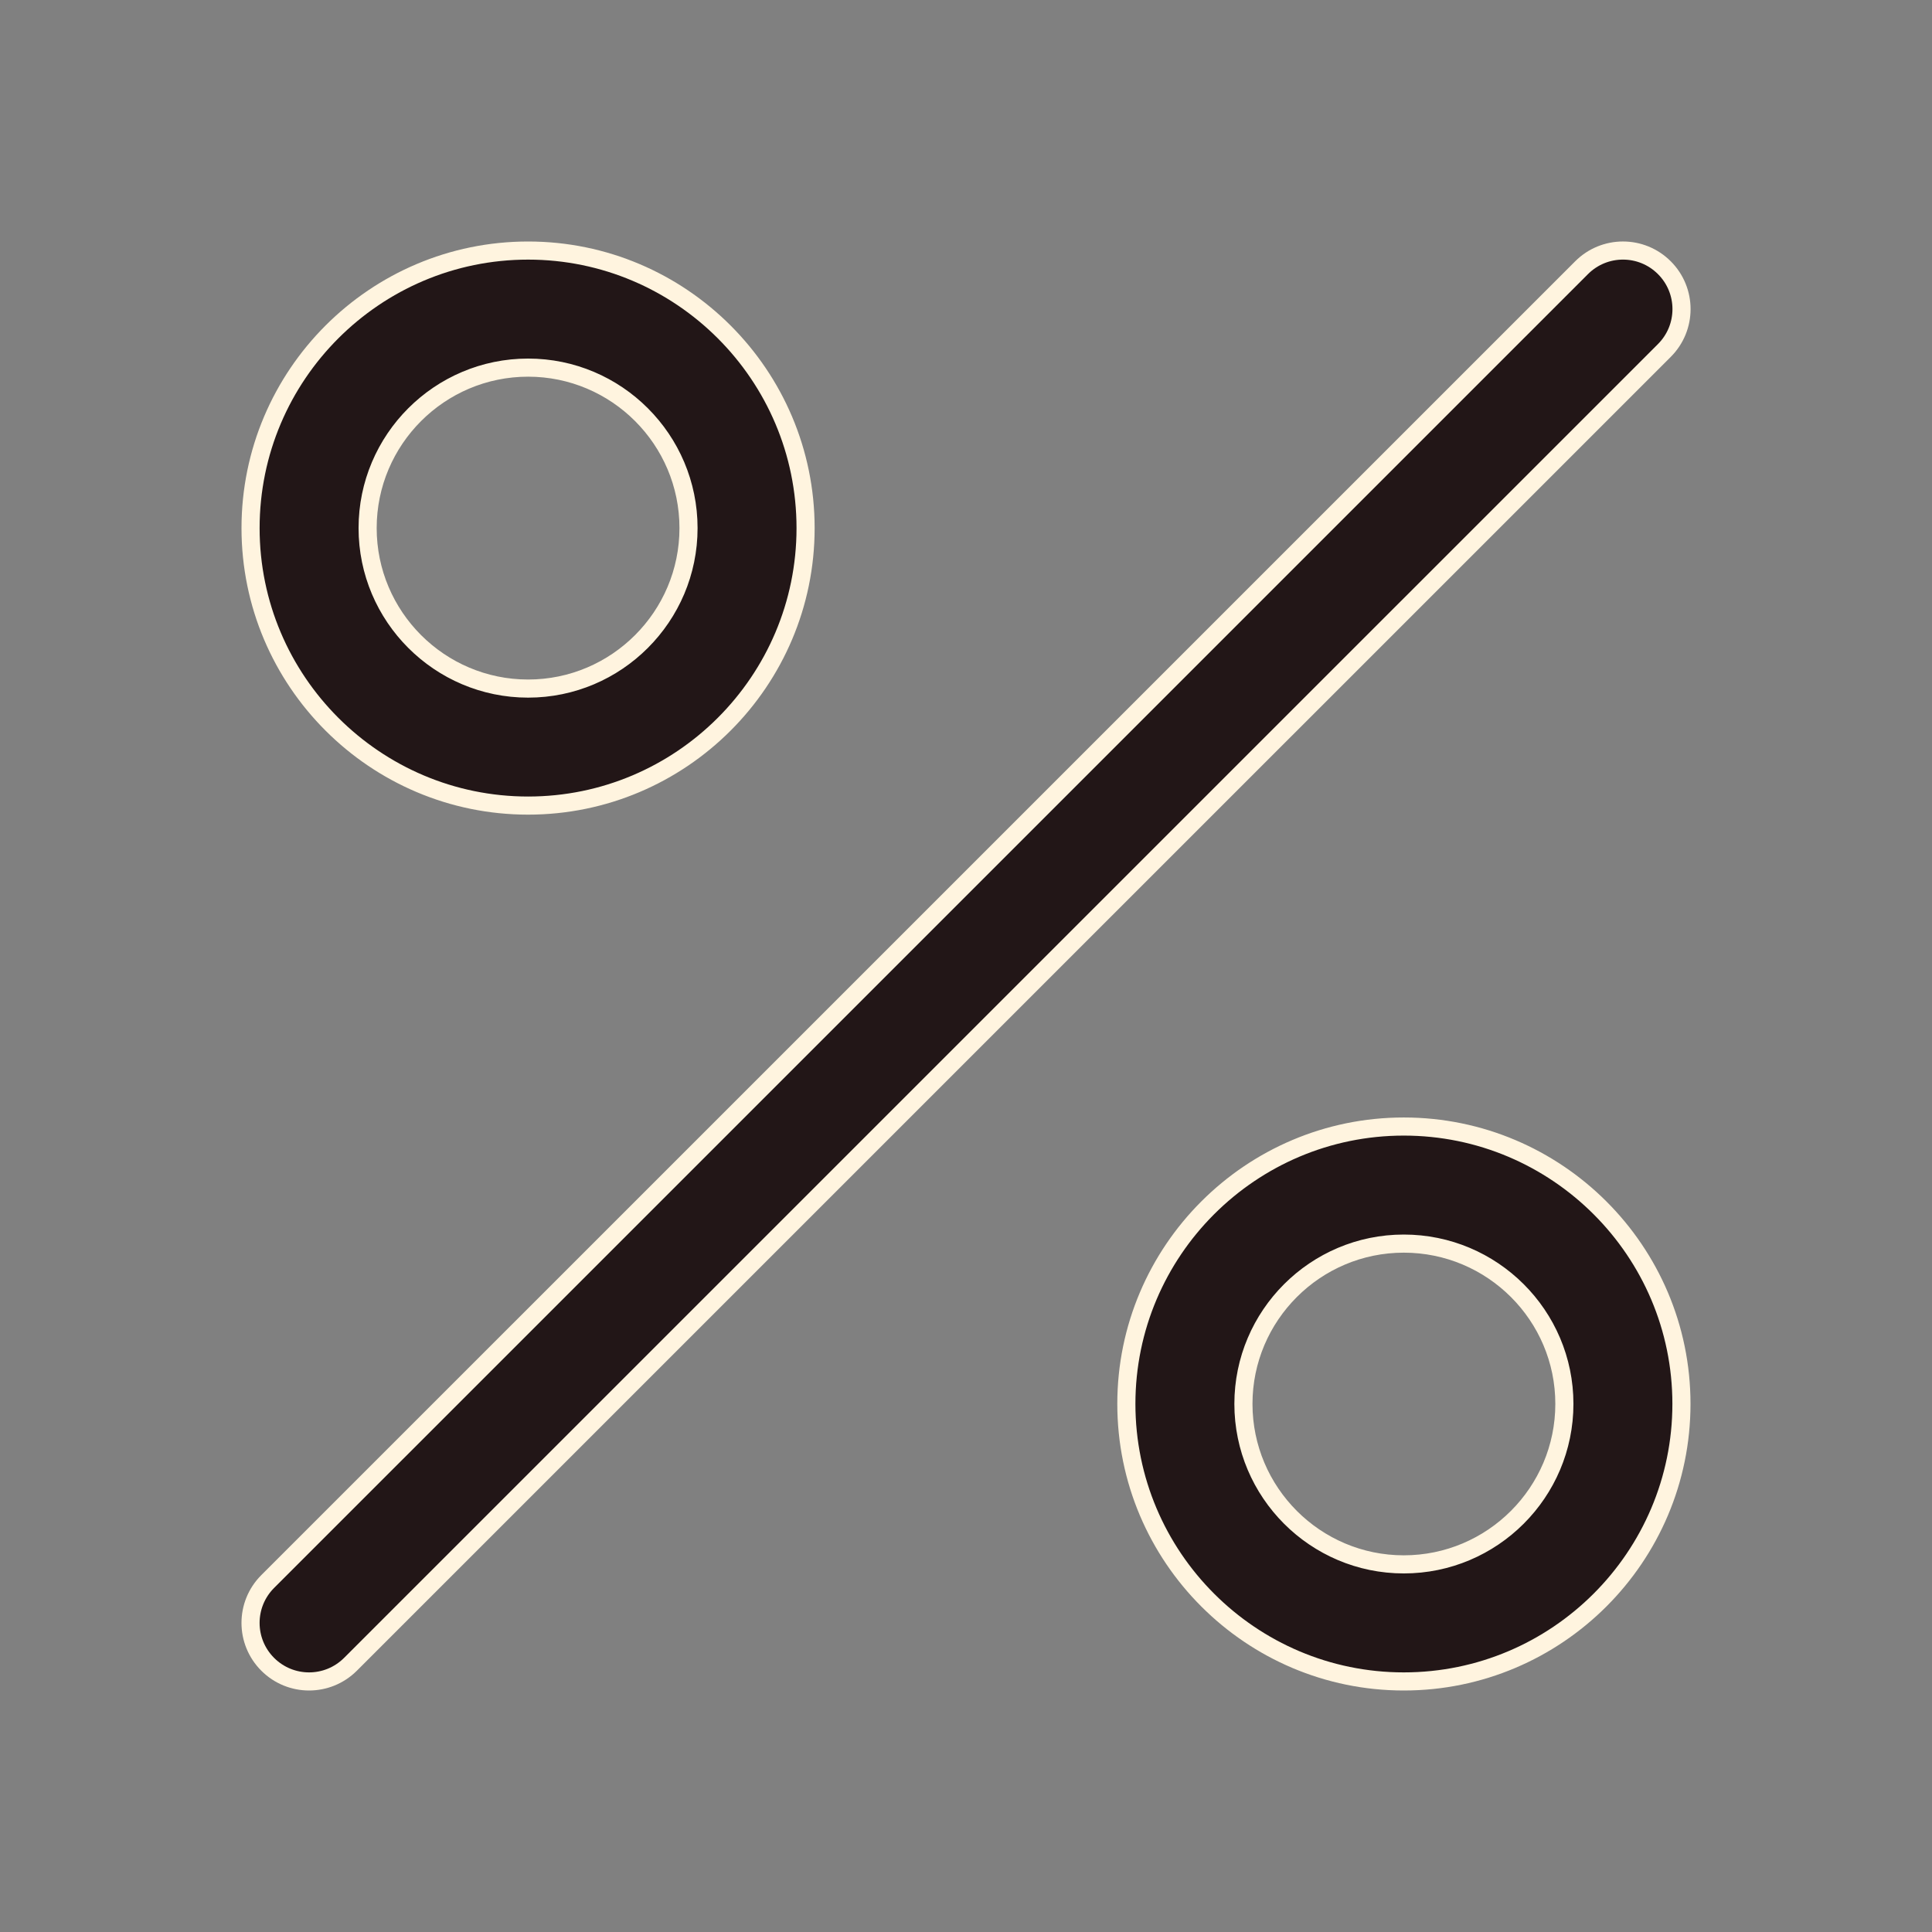
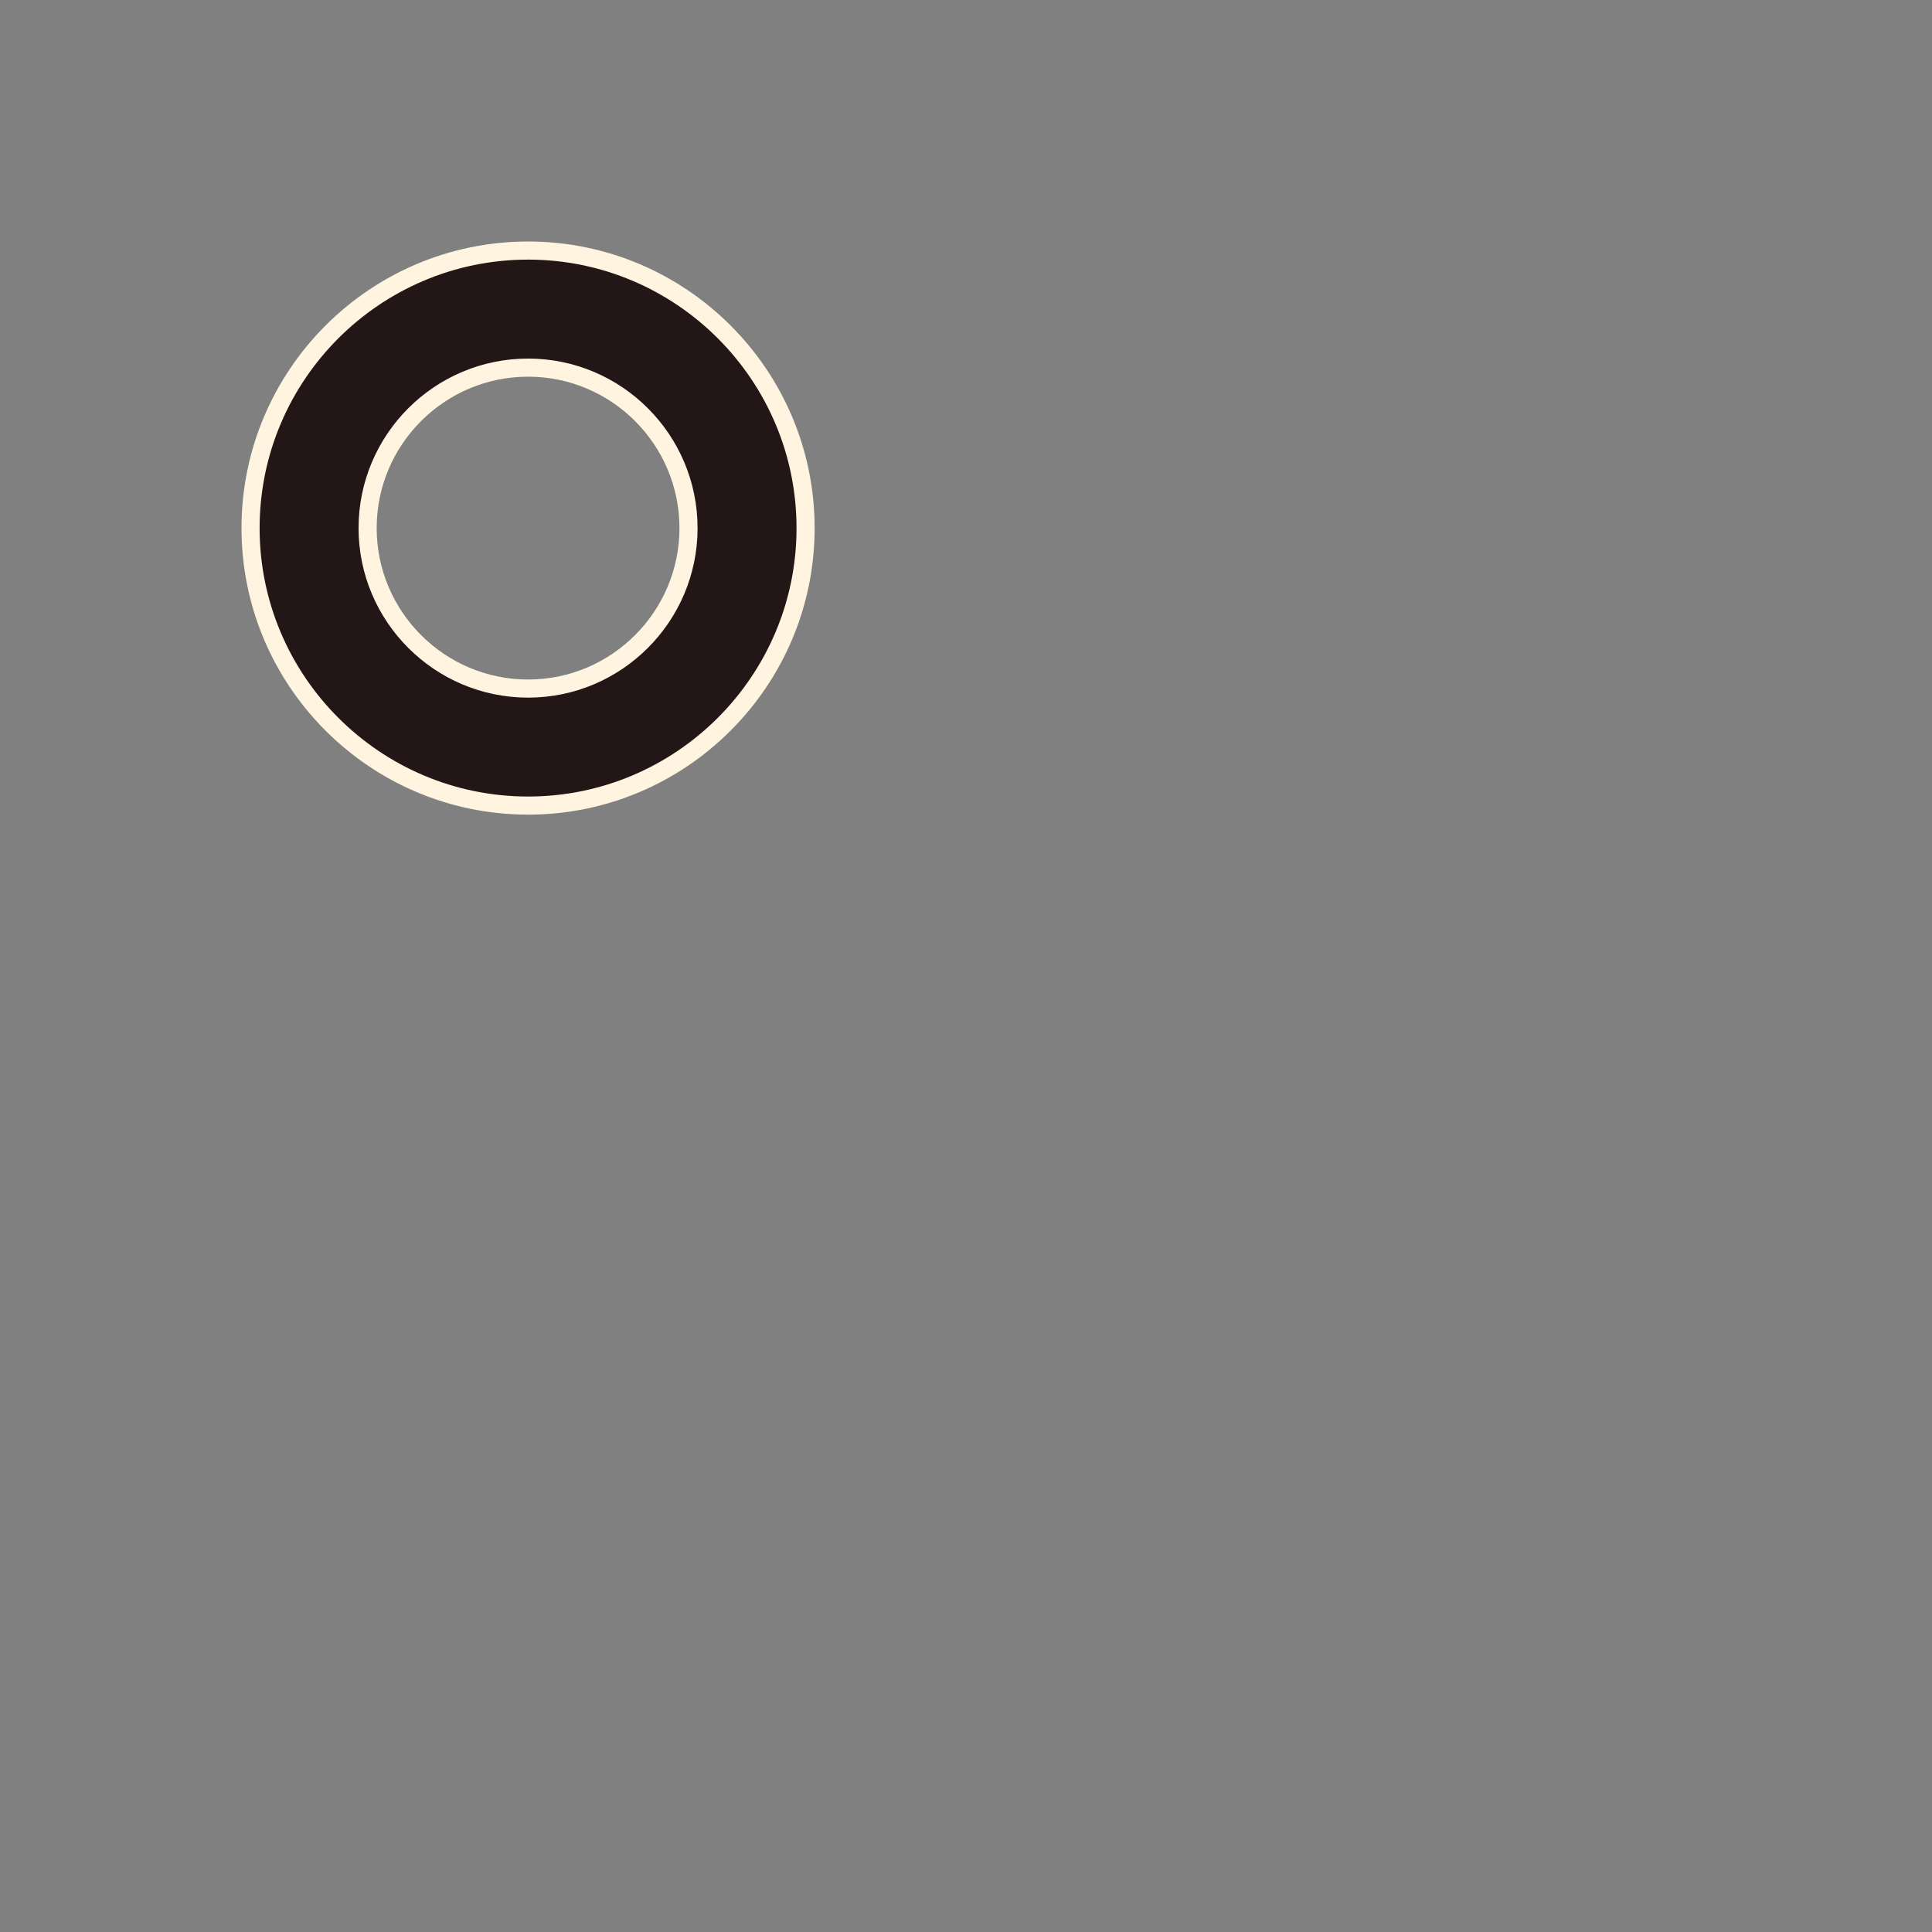
<svg xmlns="http://www.w3.org/2000/svg" fill="none" viewBox="0 0 32 32" height="32" width="32">
  <rect x="0" y="0" width="32" height="32" fill="#808080" stroke="none" />
  <path stroke-width="0.3" stroke="#FFF4DF" fill="#221617" d="M8.747 13.343C6.212 13.343 4.15 11.281 4.15 8.747C4.15 6.212 6.212 4.15 8.747 4.15C11.281 4.15 13.343 6.212 13.343 8.747C13.343 11.281 11.281 13.343 8.747 13.343ZM8.747 6.089C7.281 6.089 6.089 7.281 6.089 8.747C6.089 10.212 7.281 11.405 8.747 11.405C10.212 11.405 11.404 10.212 11.404 8.747C11.404 7.281 10.212 6.089 8.747 6.089Z" />
-   <path stroke-width="0.3" stroke="#FFF4DF" fill="#221617" d="M23.251 27.85C20.717 27.85 18.656 25.788 18.656 23.253C18.656 20.72 20.717 18.659 23.251 18.659C25.787 18.659 27.85 20.72 27.85 23.253C27.85 25.788 25.787 27.85 23.251 27.85ZM23.251 20.598C21.787 20.598 20.595 21.789 20.595 23.253C20.595 24.719 21.787 25.911 23.251 25.911C24.718 25.911 25.911 24.719 25.911 23.253C25.911 21.788 24.718 20.598 23.251 20.598Z" />
-   <path stroke-width="0.3" stroke="#FFF4DF" fill="#221617" d="M5.119 27.85C4.871 27.85 4.623 27.755 4.434 27.566C4.055 27.187 4.055 26.574 4.434 26.195L26.196 4.434C26.575 4.055 27.188 4.055 27.567 4.434C27.946 4.813 27.946 5.426 27.567 5.805L5.805 27.566C5.615 27.755 5.368 27.85 5.119 27.85Z" />
</svg>